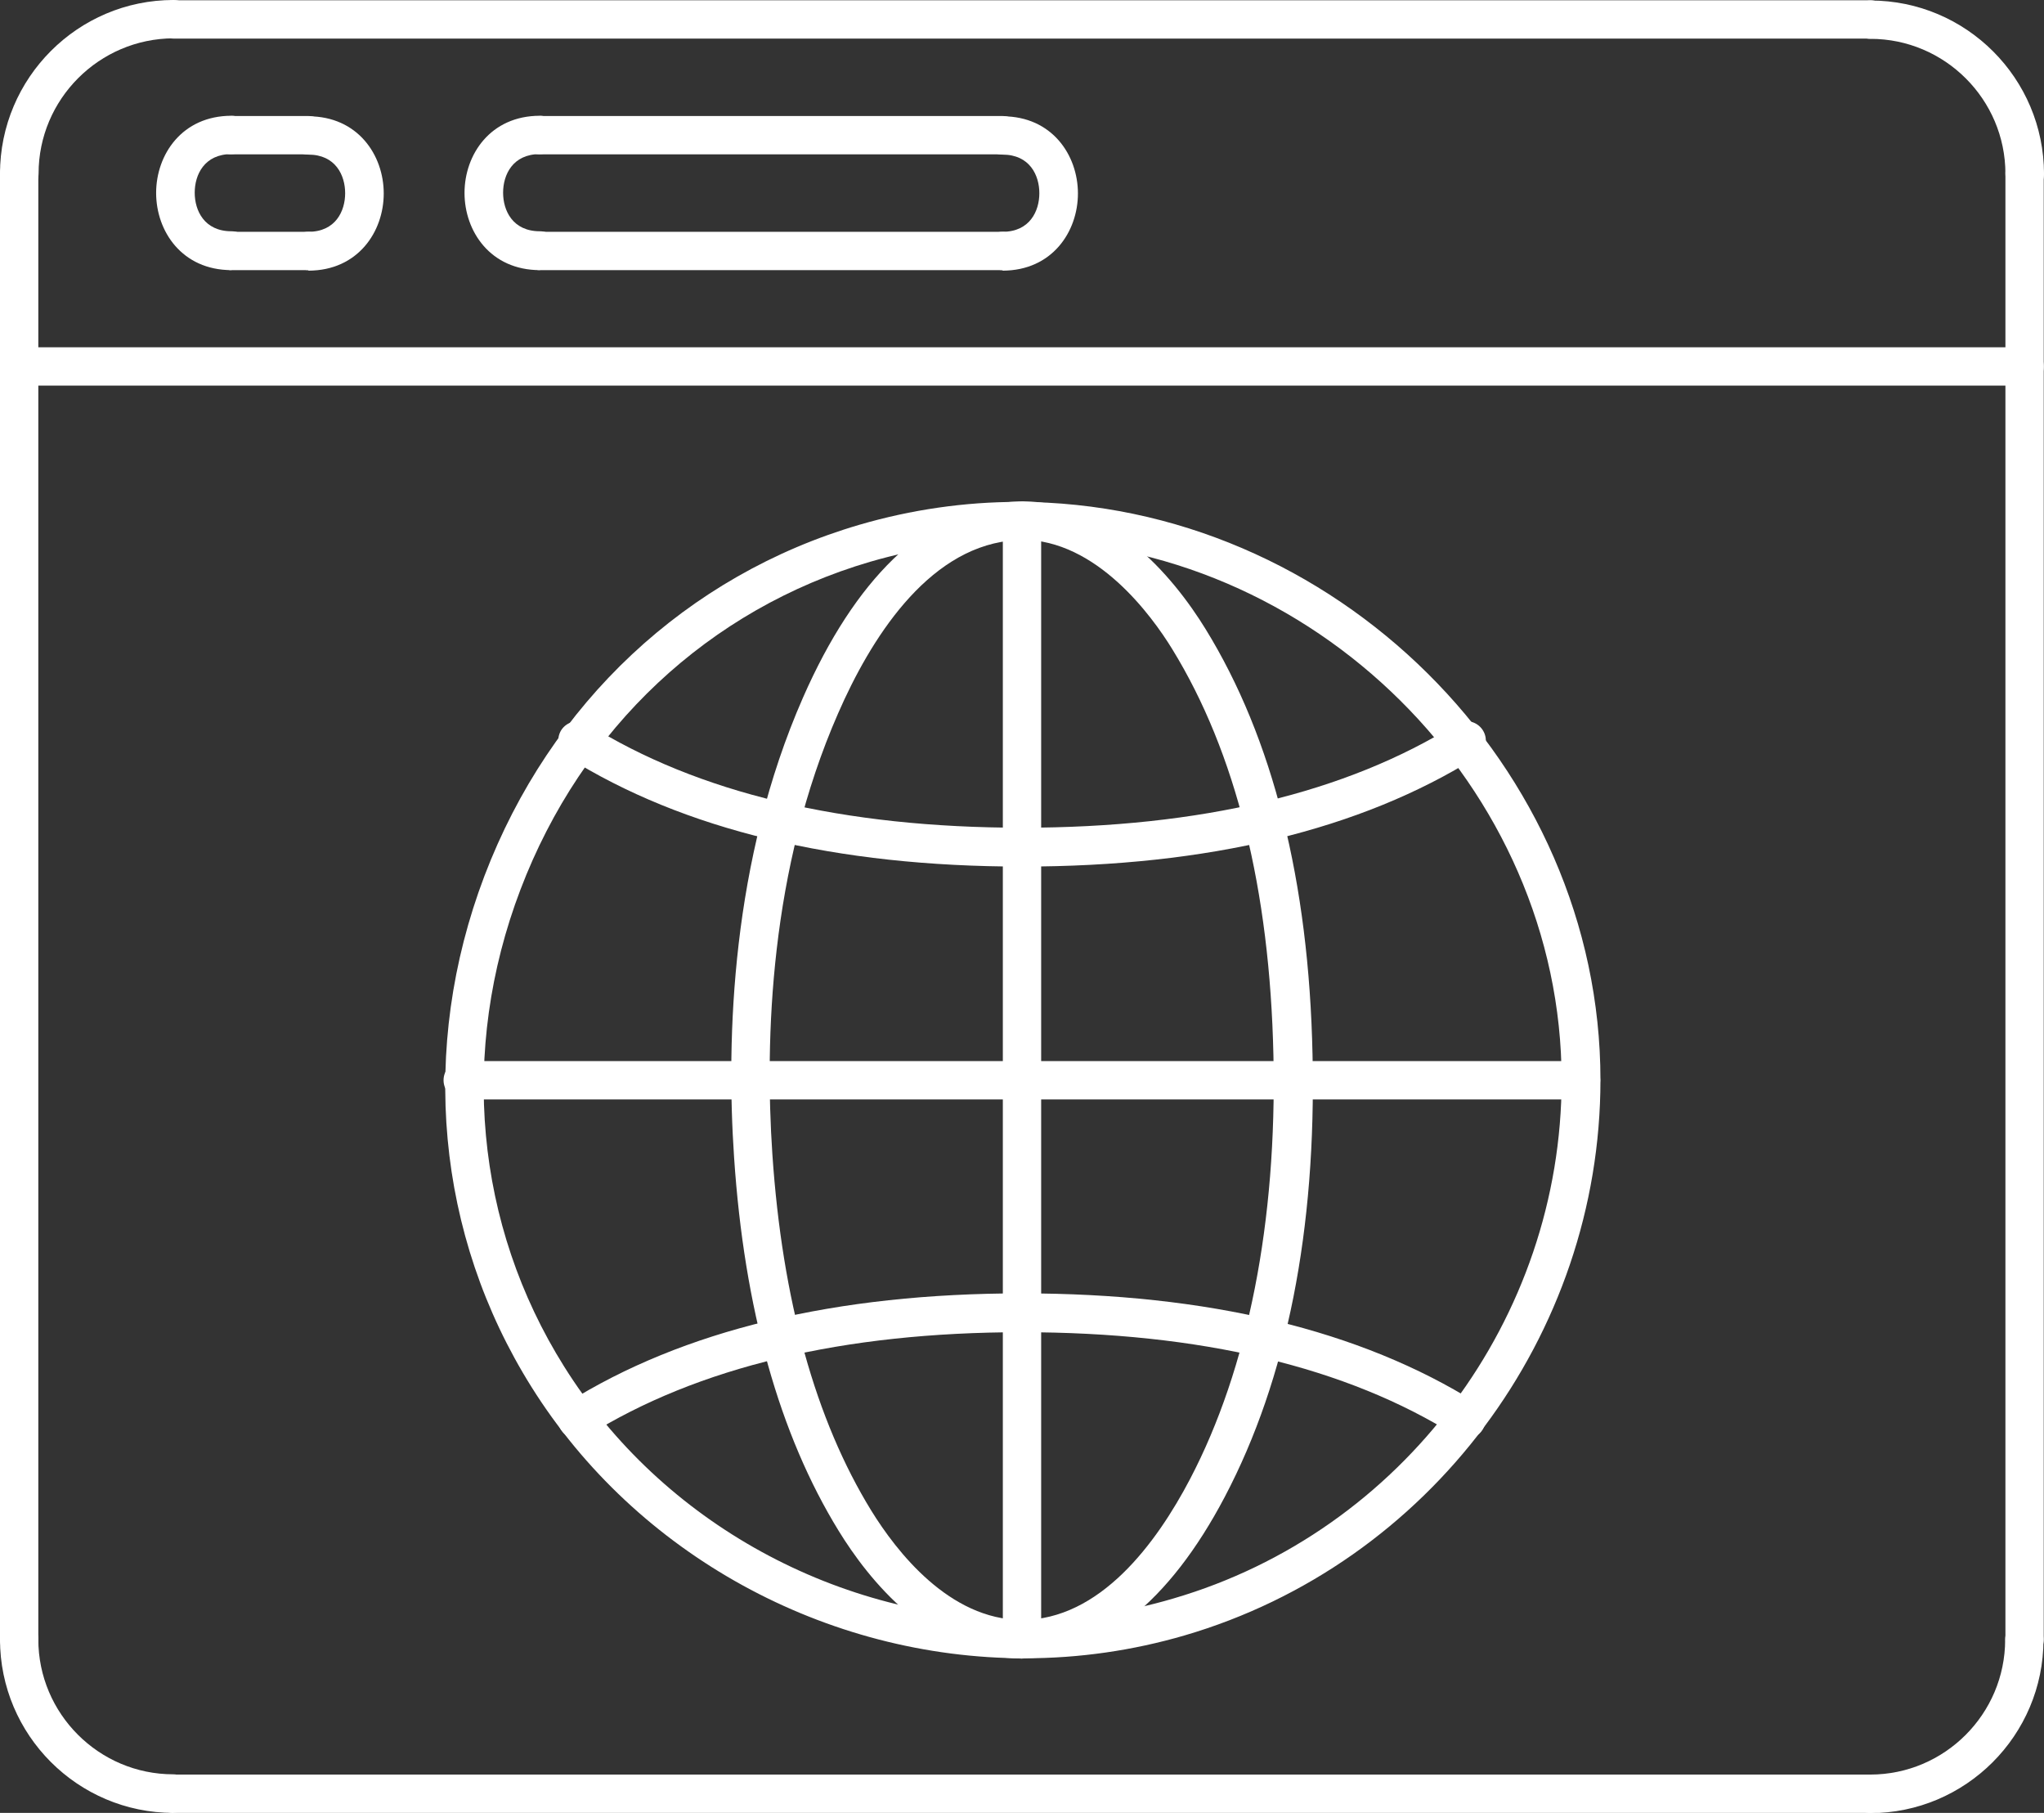
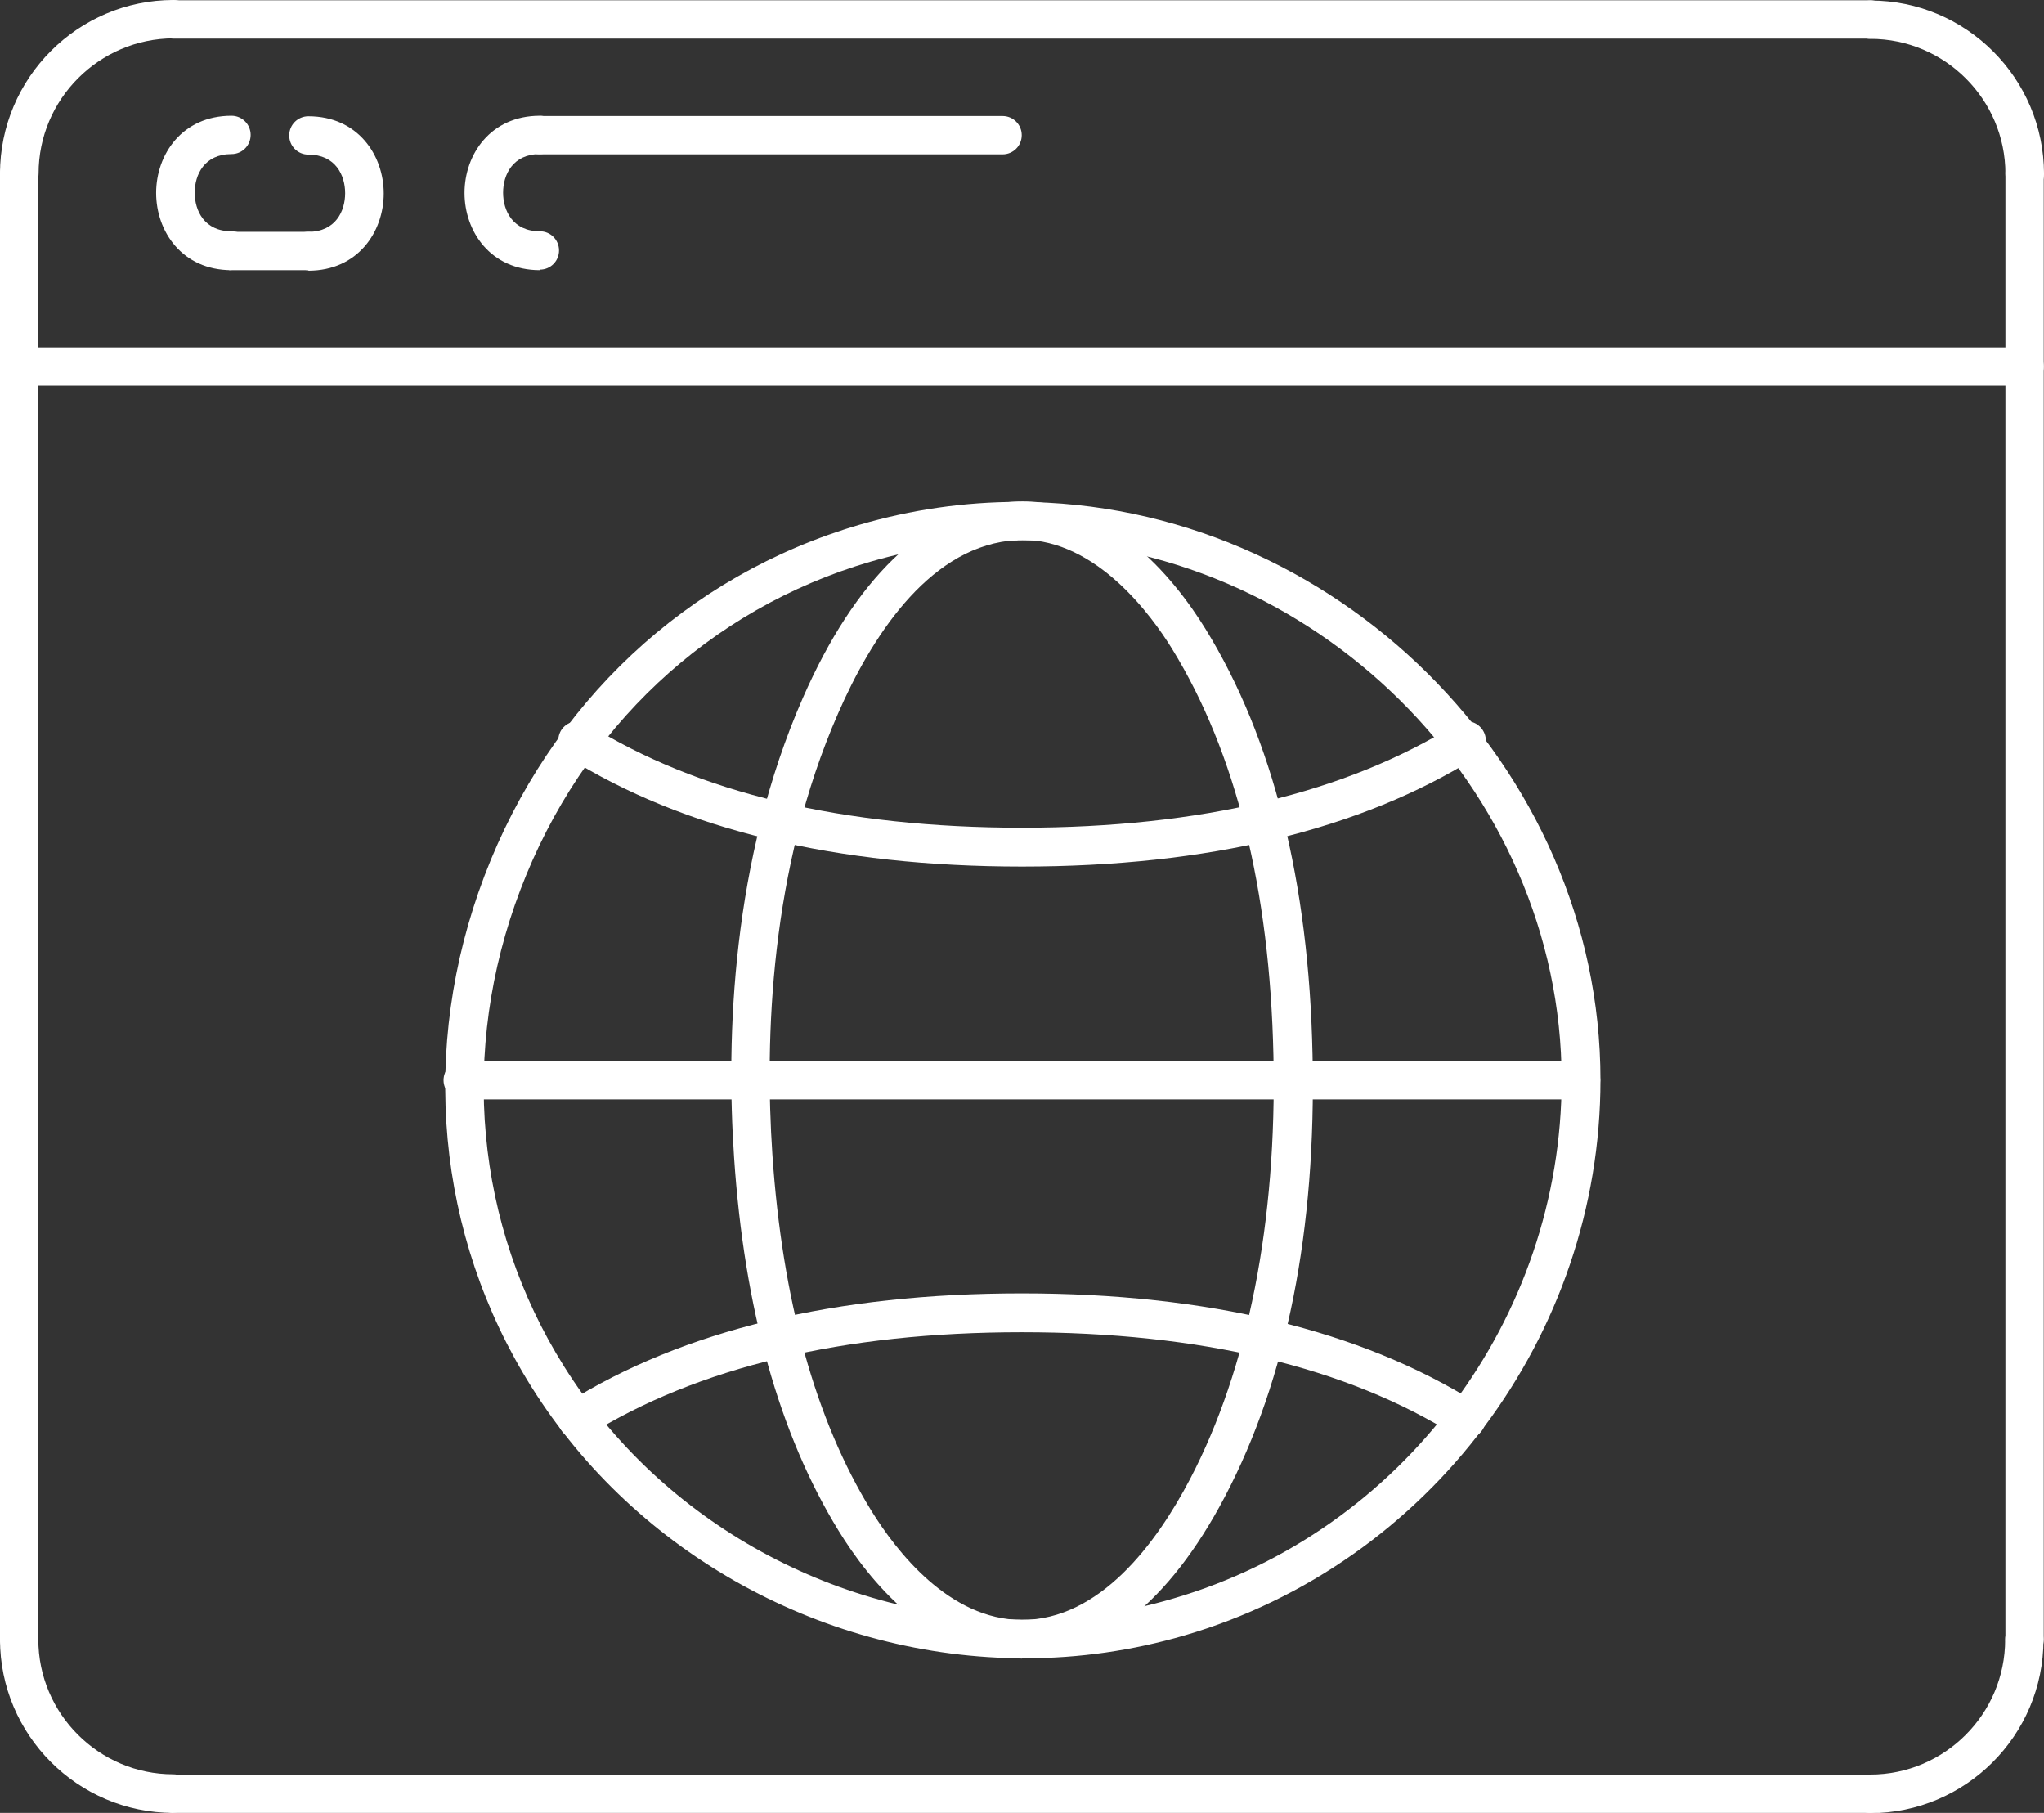
<svg xmlns="http://www.w3.org/2000/svg" id="Capa_1" data-name="Capa 1" width="78.94" height="70" viewBox="0 0 78.94 70">
  <rect x="0" y="0" width="78.94" height="70" fill="#333333" stroke="none" />
-   <path d="M39.47,64.04c-.41,0-.74-.33-.74-.74V20.11c0-.41.33-.74.74-.74s.74.33.74.74v43.19c0,.41-.33.74-.74.74Z" fill="#fff" />
  <path d="M61.06,42.45H17.87c-.41,0-.74-.33-.74-.74s.33-.74.74-.74h43.19c.41,0,.74.33.74.74s-.33.74-.74.74Z" fill="#fff" />
  <path d="M56.63,55.55c-.14,0-.27-.04-.4-.11-4.23-2.66-9.88-4-16.77-4s-12.53,1.35-16.77,4c-.34.22-.81.11-1.03-.24-.22-.35-.11-.81.24-1.03,4.48-2.81,10.38-4.23,17.56-4.23s13.08,1.42,17.56,4.23c.35.22.45.68.24,1.03-.14.23-.38.35-.63.35Z" fill="#fff" />
  <path d="M39.47,33.46c-7.18,0-13.08-1.42-17.56-4.23-.35-.22-.45-.68-.24-1.03.22-.35.68-.45,1.03-.24,4.24,2.66,9.88,4,16.77,4s12.53-1.35,16.77-4c.35-.22.81-.11,1.03.24.22.35.11.81-.24,1.03-4.48,2.81-10.38,4.23-17.56,4.23Z" fill="#fff" />
  <path d="M39.47,64.04h0c-3.53,0-5.95-3.09-7.08-4.93-2.29-3.72-3.65-8.58-4.04-14.43-.31-4.62-.1-11.45,2.66-17.74,2.01-4.58,4.7-7.19,7.8-7.54,3.87-.44,6.55,2.94,7.75,4.89,2.6,4.22,3.99,9.75,4.13,16.43.15,6.77-.99,12.52-3.39,17.08-2.14,4.07-4.84,6.23-7.82,6.23ZM39.47,20.85c-.16,0-.33,0-.5.03-3.2.37-5.36,3.82-6.6,6.66-2.64,6.02-2.84,12.59-2.54,17.04.38,5.61,1.66,10.24,3.82,13.75.97,1.57,3.01,4.21,5.81,4.22,3.02,0,5.2-2.96,6.5-5.44,2.24-4.28,3.36-9.93,3.22-16.36-.14-6.41-1.45-11.69-3.91-15.69-.78-1.27-2.91-4.22-5.81-4.22Z" fill="#fff" />
  <path d="M39.59,64.03c-7.71,0-15.01-4.01-19.06-10.47-3.69-5.88-4.35-13.08-1.82-19.74,2.54-6.67,7.82-11.61,14.49-13.56,1.99-.58,4.05-.88,6.11-.88,12.2,0,22.5,10.22,22.5,22.32,0,9.87-6.61,18.69-16.07,21.45-1.99.58-4.06.88-6.15.88ZM39.3,20.87c-1.92,0-3.83.28-5.69.82-6.22,1.82-11.14,6.43-13.51,12.66-2.37,6.22-1.75,12.94,1.69,18.42,3.78,6.03,10.6,9.77,17.8,9.77,1.95,0,3.88-.27,5.73-.82,8.83-2.58,14.99-10.81,14.99-20.02,0-11.29-9.62-20.84-21.01-20.84Z" fill="#fff" />
  <path d="M.74,64.04c-.41,0-.74-.33-.74-.74V6.7c0-.41.33-.74.74-.74s.74.33.74.74v56.6c0,.41-.33.74-.74.74Z" fill="#fff" />
  <path d="M78.19,64.04c-.41,0-.74-.33-.74-.74V6.7c0-.41.33-.74.74-.74s.74.33.74.74v56.6c0,.41-.33.74-.74.74Z" fill="#fff" />
  <path d="M6.7,70c-3.7,0-6.7-3.01-6.7-6.7,0-.41.33-.74.74-.74s.74.33.74.74c0,2.87,2.34,5.21,5.21,5.21.41,0,.74.33.74.74s-.33.74-.74.74Z" fill="#fff" />
  <path d="M72.23,70H6.7c-.41,0-.74-.33-.74-.74s.33-.74.74-.74h65.53c.41,0,.74.33.74.74s-.33.74-.74.74Z" fill="#fff" />
  <path d="M72.23,70c-.41,0-.74-.33-.74-.74s.33-.74.74-.74c2.87,0,5.21-2.34,5.21-5.21,0-.41.33-.74.74-.74s.74.33.74.74c0,3.7-3.01,6.7-6.7,6.7Z" fill="#fff" />
  <path d="M78.19,14.89H.74c-.41,0-.74-.33-.74-.74s.33-.74.74-.74h77.45c.41,0,.74.33.74.74s-.33.74-.74.74Z" fill="#fff" />
-   <path d="M11.91,5.96h-2.98c-.41,0-.74-.33-.74-.74s.33-.74.74-.74h2.98c.41,0,.74.33.74.74s-.33.74-.74.74Z" fill="#fff" />
  <path d="M38.72,5.96h-17.87c-.41,0-.74-.33-.74-.74s.33-.74.74-.74h17.87c.41,0,.74.33.74.74s-.33.74-.74.74Z" fill="#fff" />
  <path d="M11.91,10.43h-2.98c-.41,0-.74-.33-.74-.74s.33-.74.74-.74h2.98c.41,0,.74.33.74.74s-.33.74-.74.74Z" fill="#fff" />
-   <path d="M38.72,10.43h-17.87c-.41,0-.74-.33-.74-.74s.33-.74.74-.74h17.87c.41,0,.74.33.74.74s-.33.74-.74.74Z" fill="#fff" />
-   <path d="M38.72,10.43c-.41,0-.74-.33-.74-.74s.33-.74.74-.74c1.05,0,1.42-.8,1.42-1.49s-.37-1.49-1.42-1.49c-.41,0-.74-.33-.74-.74s.33-.74.74-.74c1.91,0,2.91,1.5,2.91,2.98s-1,2.98-2.91,2.98Z" fill="#fff" />
  <path d="M20.85,10.43c-1.91,0-2.91-1.5-2.91-2.98s1-2.98,2.91-2.98c.41,0,.74.33.74.74s-.33.74-.74.74c-1.05,0-1.42.8-1.42,1.49s.37,1.49,1.42,1.49c.41,0,.74.33.74.74s-.33.74-.74.74Z" fill="#fff" />
  <path d="M11.91,10.43c-.41,0-.74-.33-.74-.74s.33-.74.74-.74c1.05,0,1.42-.8,1.42-1.49s-.37-1.49-1.42-1.49c-.41,0-.74-.33-.74-.74s.33-.74.74-.74c1.91,0,2.91,1.5,2.91,2.98s-1,2.98-2.91,2.98Z" fill="#fff" />
  <path d="M8.94,10.43c-1.91,0-2.91-1.5-2.91-2.98s1-2.98,2.91-2.98c.41,0,.74.33.74.74s-.33.74-.74.74c-1.05,0-1.42.8-1.42,1.49s.37,1.49,1.42,1.49c.41,0,.74.33.74.74s-.33.74-.74.74Z" fill="#fff" />
  <path d="M78.19,7.45c-.41,0-.74-.33-.74-.74,0-2.87-2.34-5.21-5.21-5.21-.41,0-.74-.33-.74-.74s.33-.74.74-.74c3.7,0,6.7,3.01,6.7,6.7,0,.41-.33.74-.74.74Z" fill="#fff" />
  <path d="M72.23,1.49H6.7c-.41,0-.74-.33-.74-.74s.33-.74.74-.74h65.53c.41,0,.74.33.74.74s-.33.74-.74.74Z" fill="#fff" />
  <path d="M.74,7.45c-.41,0-.74-.33-.74-.74C0,3.01,3.01,0,6.7,0c.41,0,.74.33.74.74s-.33.74-.74.74C3.83,1.49,1.49,3.83,1.49,6.7c0,.41-.33.74-.74.74Z" fill="#fff" />
</svg>